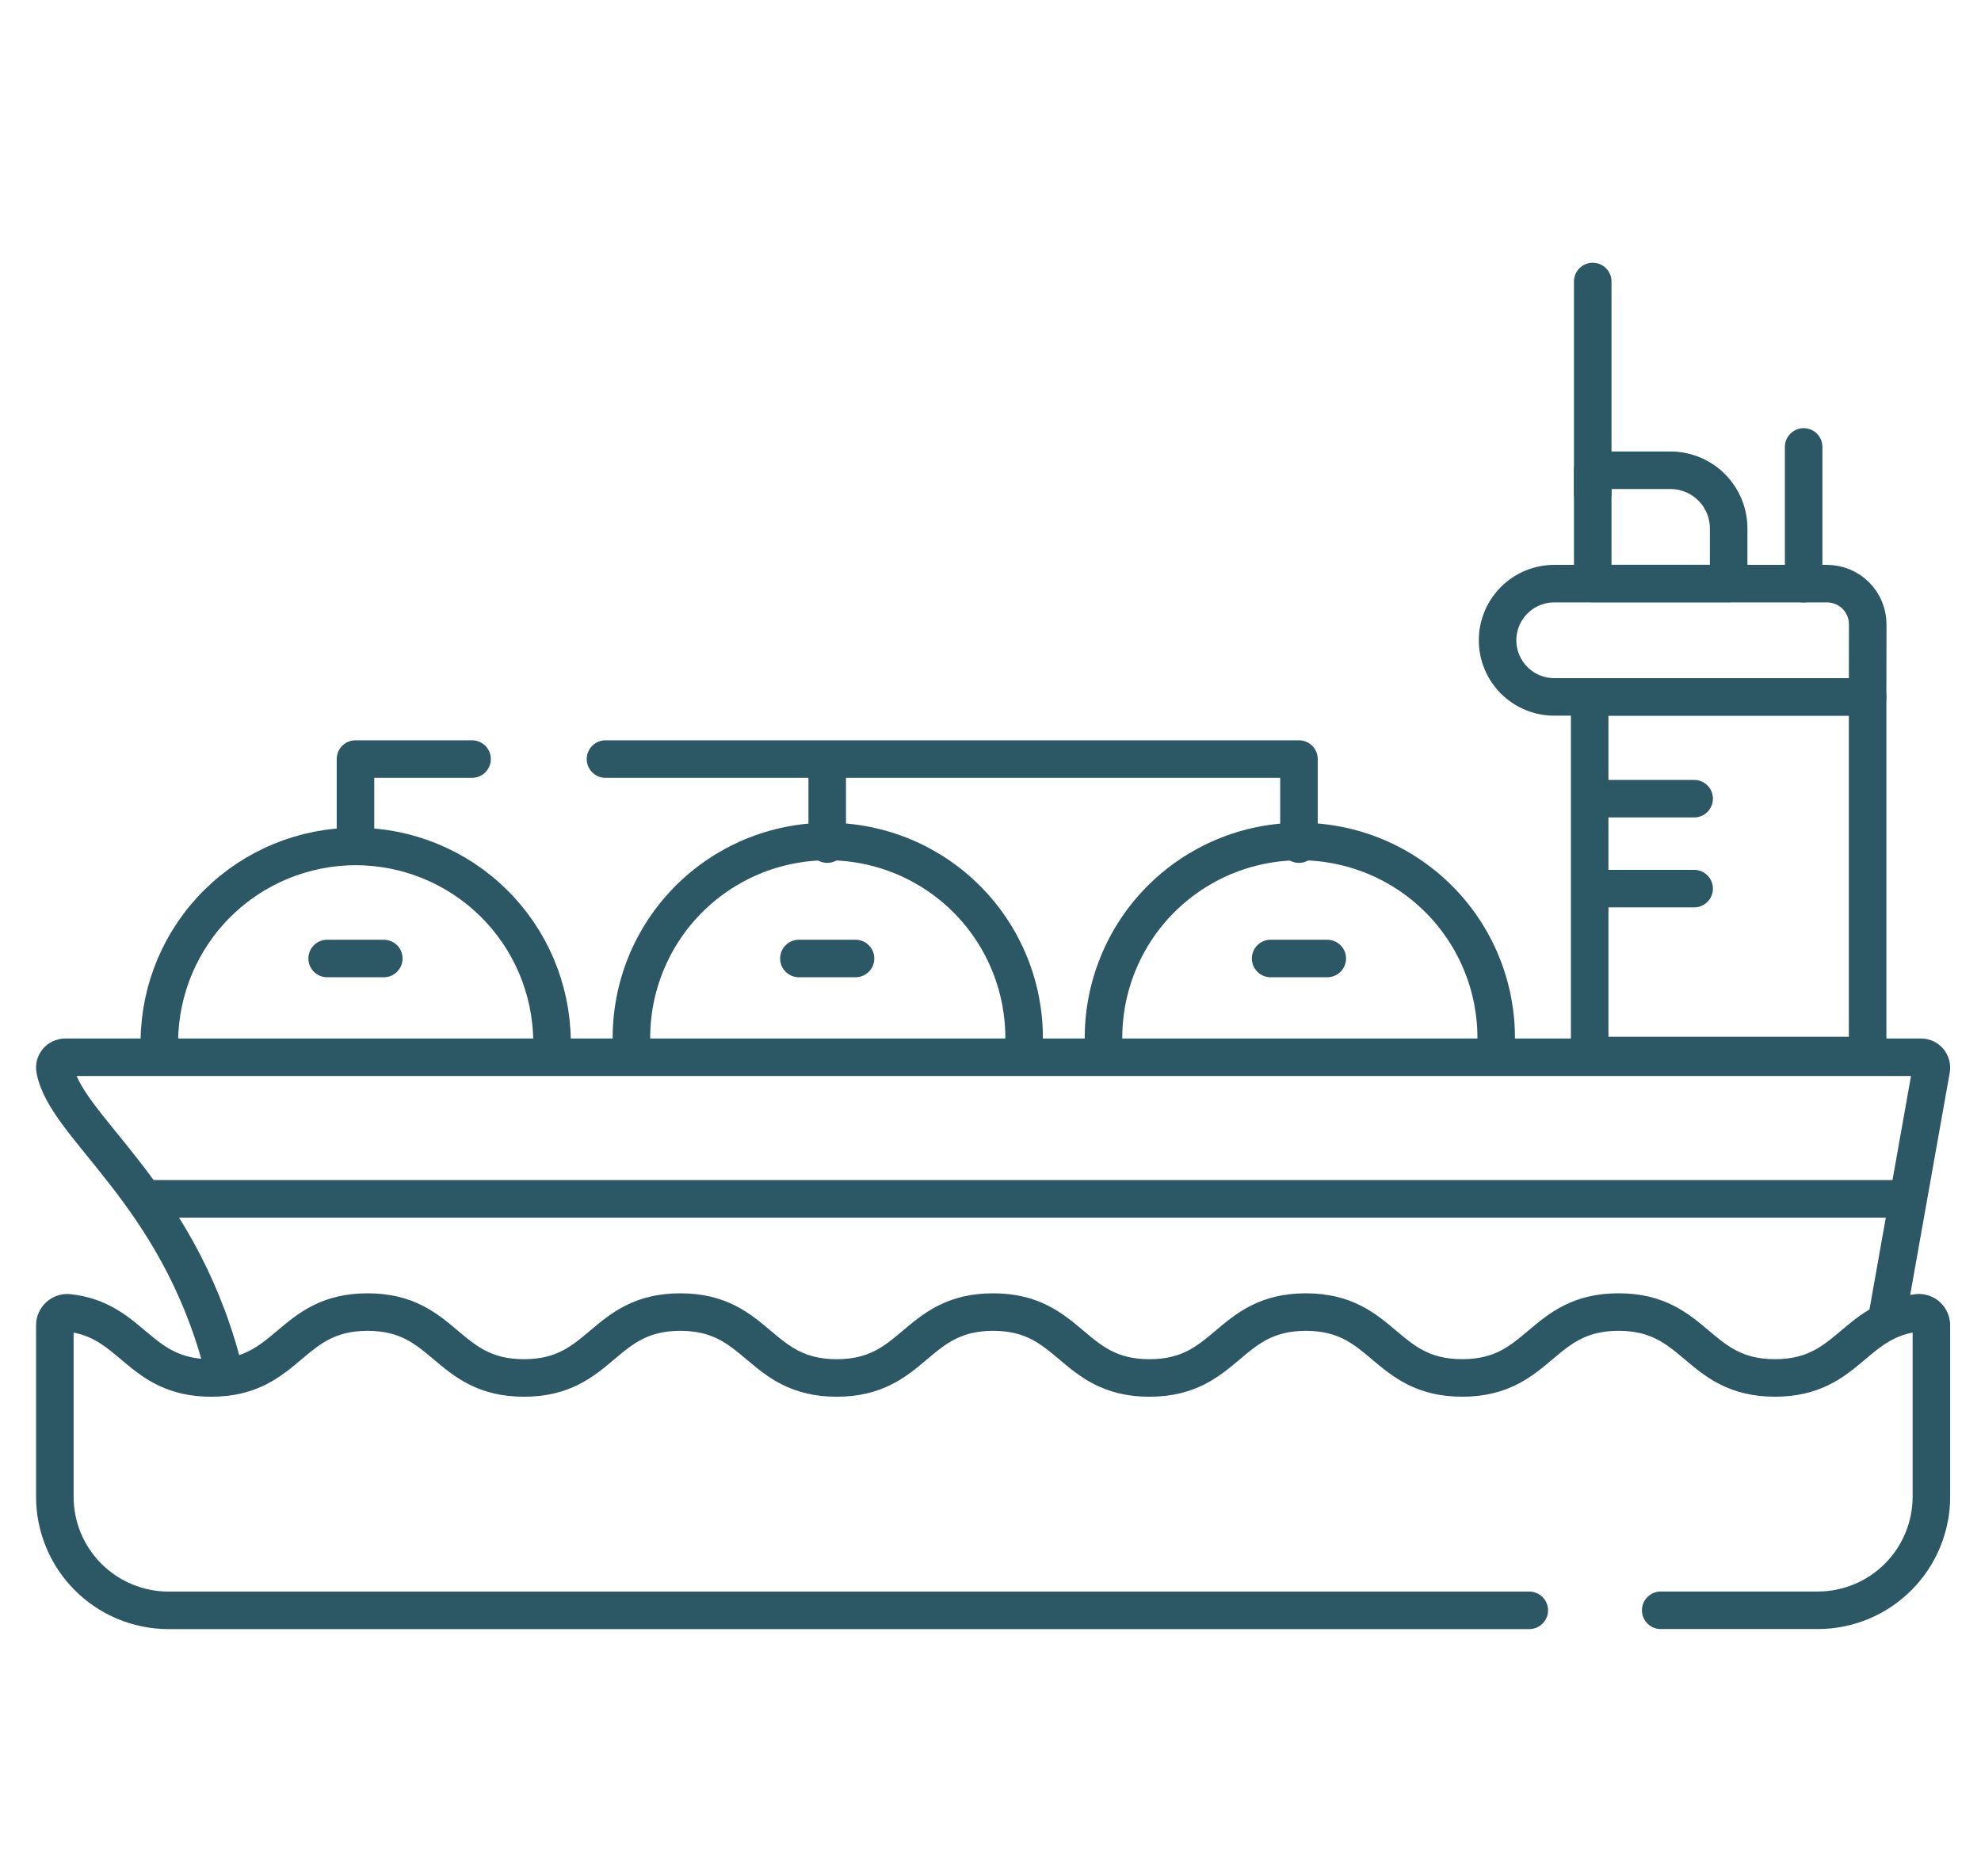
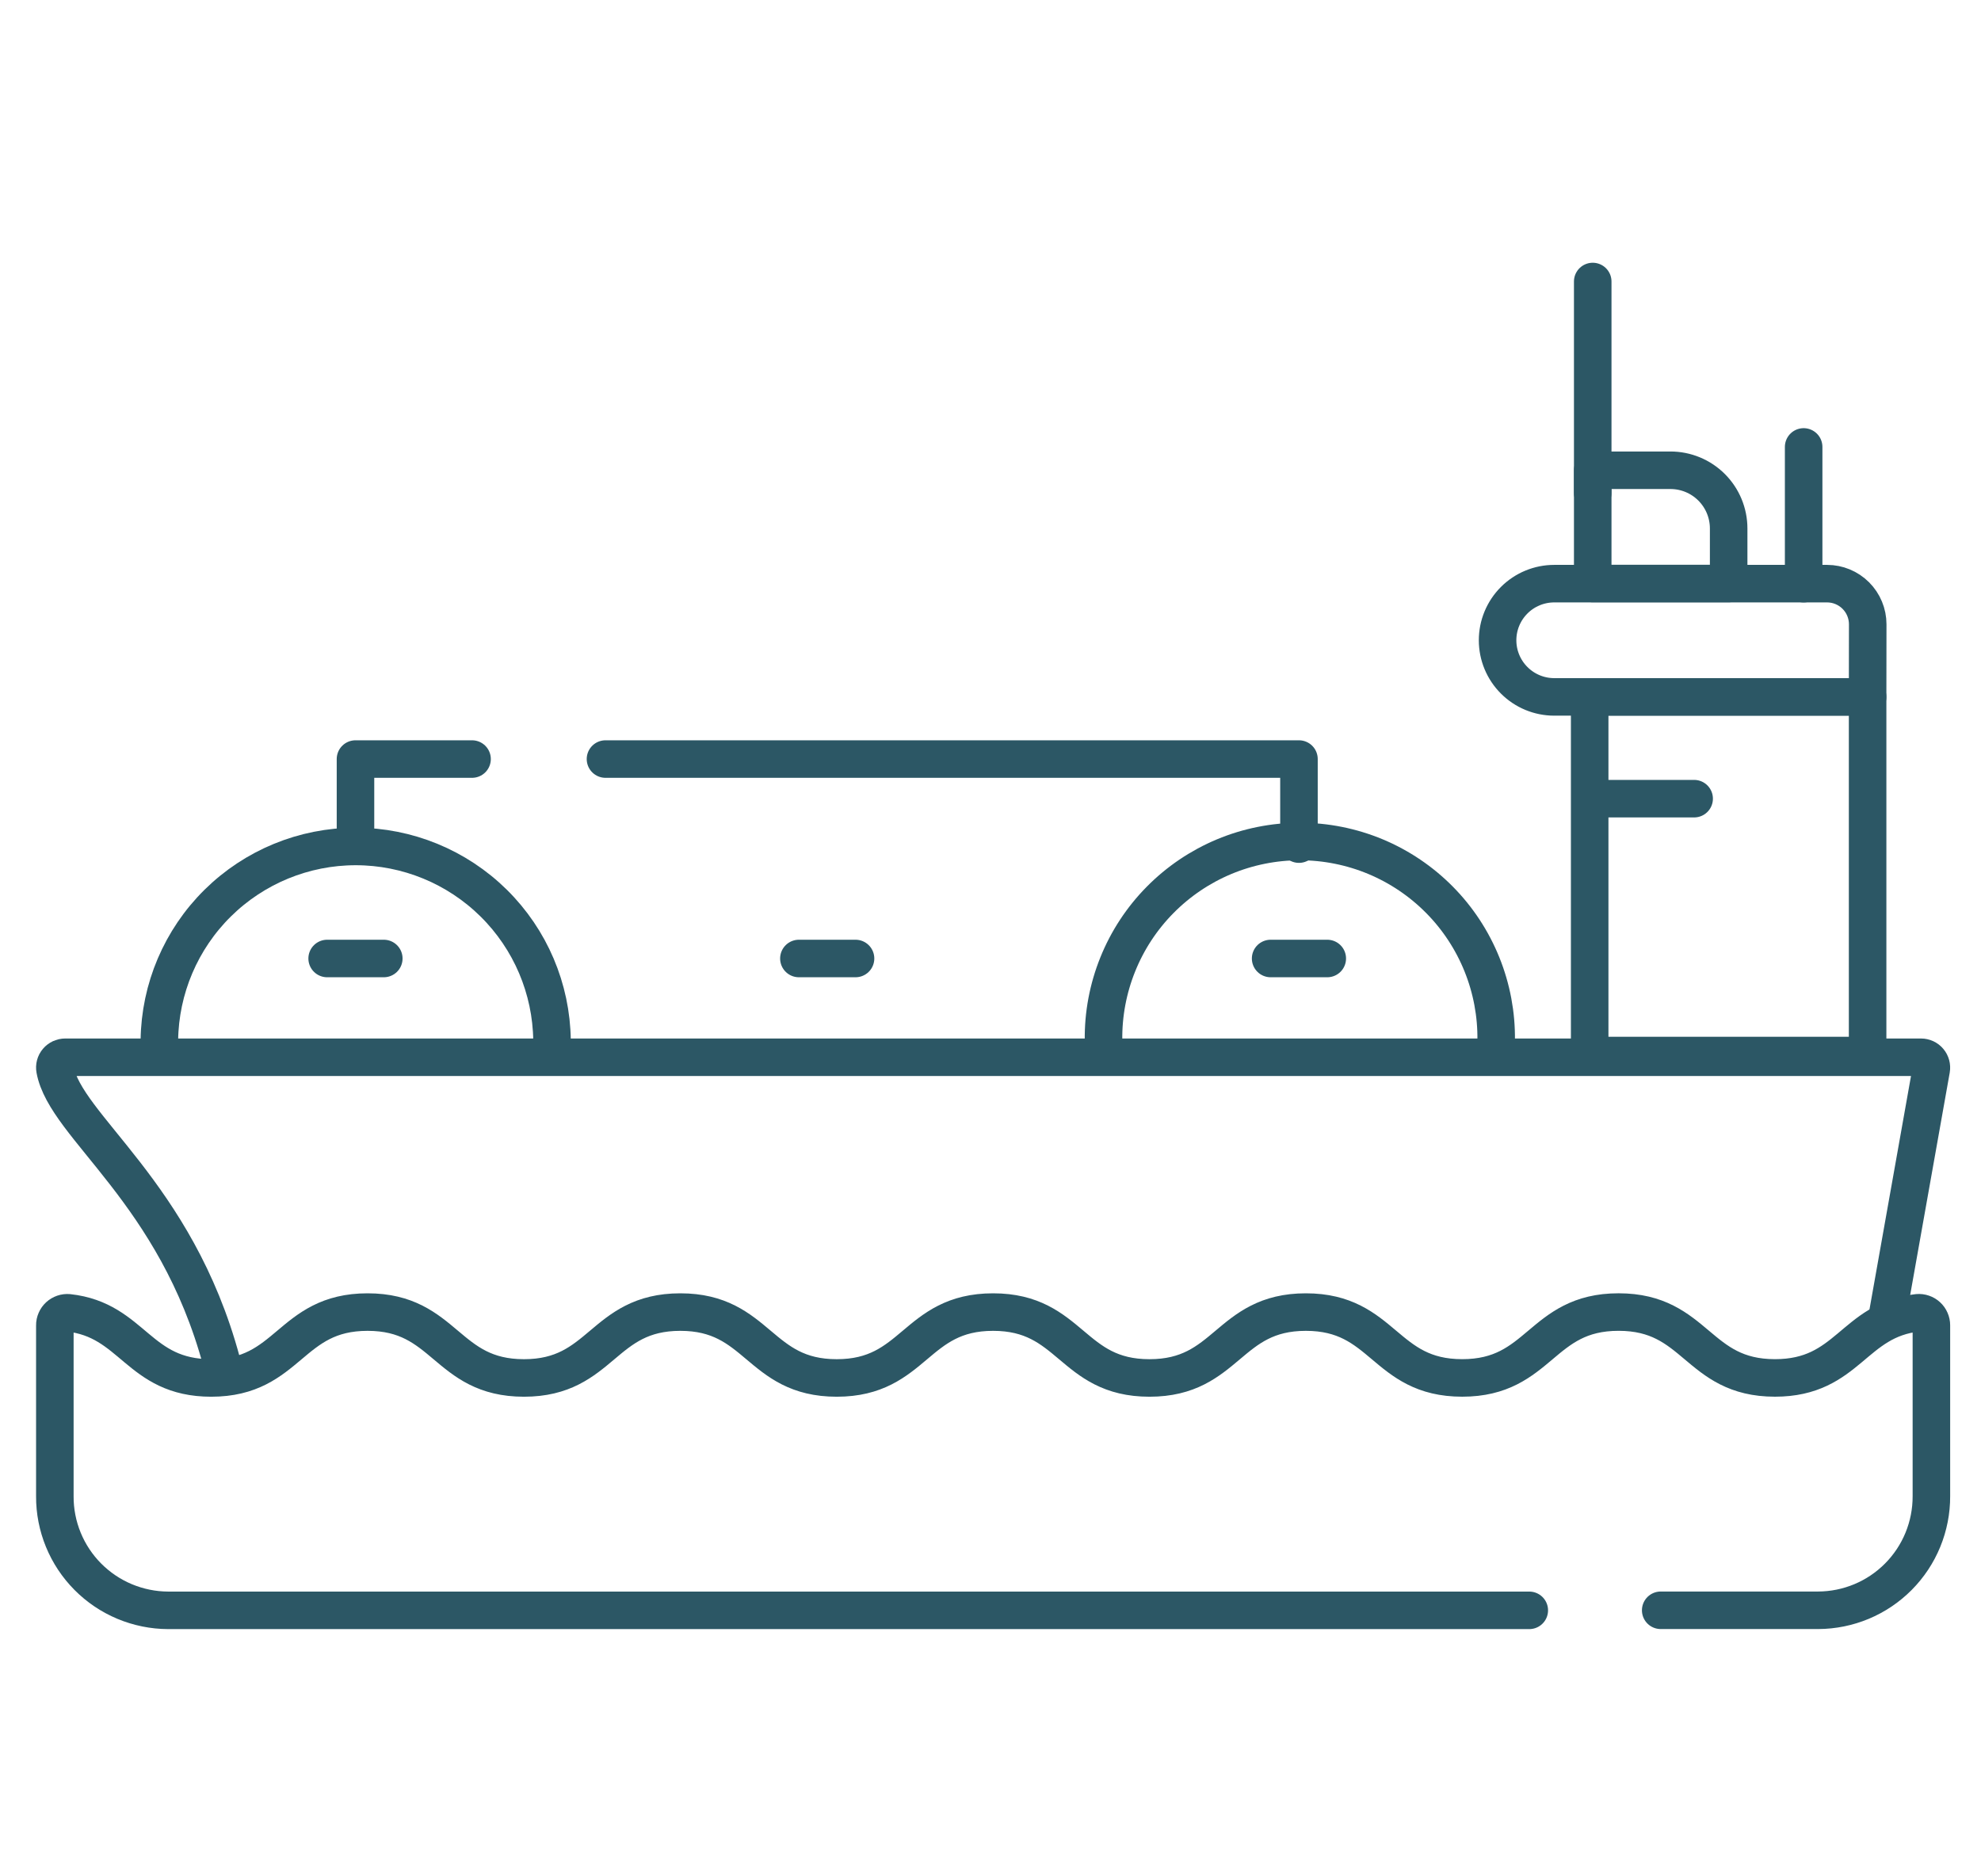
<svg xmlns="http://www.w3.org/2000/svg" width="76" height="72" viewBox="0 0 76 72" fill="none">
  <g clip-path="url(#clip0_180_69)">
    <g clip-path="url(#clip1_180_69)">
      <g clip-path="url(#clip2_180_69)">
        <path d="M6.122 40.288C6.116 40.166 6.114 40.043 6.114 39.919C6.139 37.938 6.943 36.046 8.353 34.654C9.763 33.262 11.664 32.481 13.646 32.481C15.627 32.481 17.529 33.262 18.939 34.654C20.349 36.046 21.153 37.938 21.178 39.919C21.178 40.043 21.175 40.166 21.17 40.288" stroke="#2C5765" stroke-width="1.44" stroke-miterlimit="10" stroke-linecap="round" stroke-linejoin="round" />
-         <path d="M24.233 40.288C24.227 40.166 24.225 40.043 24.225 39.919C24.212 38.922 24.398 37.932 24.77 37.007C25.143 36.082 25.696 35.24 26.397 34.531C27.098 33.821 27.932 33.258 28.852 32.873C29.772 32.489 30.76 32.291 31.757 32.291C32.754 32.291 33.741 32.489 34.661 32.873C35.582 33.258 36.416 33.821 37.117 34.531C37.818 35.24 38.37 36.082 38.743 37.007C39.116 37.932 39.302 38.922 39.289 39.919C39.289 40.043 39.286 40.166 39.281 40.288" stroke="#2C5765" stroke-width="1.44" stroke-miterlimit="10" stroke-linecap="round" stroke-linejoin="round" />
        <path d="M42.344 40.288C42.339 40.166 42.336 40.043 42.336 39.919C42.323 38.922 42.509 37.932 42.882 37.007C43.254 36.082 43.807 35.24 44.508 34.531C45.209 33.821 46.043 33.258 46.963 32.873C47.883 32.489 48.871 32.291 49.868 32.291C50.865 32.291 51.852 32.489 52.773 32.873C53.693 33.258 54.527 33.821 55.228 34.531C55.929 35.24 56.481 36.082 56.854 37.007C57.227 37.932 57.413 38.922 57.4 39.919C57.4 40.011 57.4 40.102 57.4 40.194" stroke="#2C5765" stroke-width="1.44" stroke-miterlimit="10" stroke-linecap="round" stroke-linejoin="round" />
        <path d="M8.5 52.254C6.743 45.724 2.509 43.239 2.11 41.035C2.099 40.978 2.102 40.919 2.117 40.863C2.132 40.807 2.159 40.755 2.197 40.711C2.234 40.667 2.281 40.631 2.333 40.607C2.386 40.583 2.443 40.57 2.501 40.57H73.699C73.757 40.57 73.815 40.583 73.867 40.607C73.92 40.632 73.967 40.667 74.004 40.712C74.041 40.756 74.068 40.808 74.083 40.864C74.098 40.92 74.101 40.979 74.091 41.036L72.435 50.348" stroke="#2C5765" stroke-width="1.44" stroke-miterlimit="10" stroke-linecap="round" stroke-linejoin="round" />
        <path d="M71.65 26.742H60.987V40.503H71.65V26.742Z" stroke="#2C5765" stroke-width="1.44" stroke-miterlimit="10" stroke-linecap="round" stroke-linejoin="round" />
        <path d="M71.65 26.742H59.627C59.051 26.742 58.498 26.513 58.091 26.105C57.683 25.698 57.454 25.145 57.454 24.569C57.454 23.992 57.683 23.44 58.091 23.032C58.498 22.625 59.051 22.396 59.627 22.396H70.094C70.507 22.396 70.904 22.56 71.197 22.853C71.489 23.145 71.654 23.542 71.654 23.956L71.65 26.742Z" stroke="#2C5765" stroke-width="1.44" stroke-miterlimit="10" stroke-linecap="round" stroke-linejoin="round" />
        <path d="M66.319 22.391H61.104V18.045H64.085C64.678 18.045 65.246 18.28 65.665 18.699C66.084 19.118 66.319 19.687 66.319 20.279V22.391Z" stroke="#2C5765" stroke-width="1.44" stroke-miterlimit="10" stroke-linecap="round" stroke-linejoin="round" />
        <path d="M61.104 10.802V18.916" stroke="#2C5765" stroke-width="1.44" stroke-miterlimit="10" stroke-linecap="round" stroke-linejoin="round" />
        <path d="M69.196 22.397V17.15" stroke="#2C5765" stroke-width="1.44" stroke-miterlimit="10" stroke-linecap="round" stroke-linejoin="round" />
        <path d="M63.712 61.791H69.752C70.325 61.789 70.891 61.674 71.42 61.453C71.948 61.232 72.427 60.909 72.831 60.502C73.234 60.096 73.554 59.614 73.771 59.084C73.988 58.553 74.099 57.986 74.097 57.413V50.855C74.097 50.788 74.083 50.722 74.056 50.661C74.03 50.6 73.991 50.545 73.942 50.5C73.893 50.455 73.835 50.42 73.772 50.399C73.709 50.377 73.642 50.369 73.576 50.375C71.085 50.648 70.912 52.875 68.096 52.875C65.096 52.875 65.096 50.347 62.096 50.347C59.097 50.347 59.097 52.875 56.097 52.875C53.097 52.875 53.099 50.348 50.099 50.348C47.099 50.348 47.099 52.876 44.099 52.876C41.1 52.876 41.1 50.348 38.1 50.348C35.1 50.348 35.1 52.876 32.101 52.876C29.101 52.876 29.101 50.348 26.101 50.348C23.102 50.348 23.102 52.876 20.102 52.876C17.102 52.876 17.102 50.348 14.102 50.348C11.103 50.348 11.103 52.876 8.103 52.876C5.288 52.876 5.115 50.649 2.624 50.376C2.558 50.37 2.491 50.378 2.428 50.4C2.365 50.422 2.307 50.456 2.258 50.501C2.209 50.546 2.17 50.601 2.144 50.662C2.117 50.723 2.103 50.789 2.104 50.856V57.414C2.101 57.987 2.212 58.555 2.429 59.085C2.646 59.615 2.966 60.097 3.369 60.503C3.773 60.91 4.252 61.233 4.78 61.454C5.309 61.675 5.876 61.791 6.448 61.793H58.67" stroke="#2C5765" stroke-width="1.44" stroke-miterlimit="10" stroke-linecap="round" stroke-linejoin="round" />
        <path d="M23.229 29.127H49.834V32.391" stroke="#2C5765" stroke-width="1.44" stroke-miterlimit="10" stroke-linecap="round" stroke-linejoin="round" />
        <path d="M13.638 32.391V29.127H18.11" stroke="#2C5765" stroke-width="1.44" stroke-miterlimit="10" stroke-linecap="round" stroke-linejoin="round" />
-         <path d="M31.736 29.271V32.391" stroke="#2C5765" stroke-width="1.44" stroke-miterlimit="10" stroke-linecap="round" stroke-linejoin="round" />
-         <path d="M5.725 46.002H73.01" stroke="#2C5765" stroke-width="1.44" stroke-miterlimit="10" stroke-linecap="round" stroke-linejoin="round" />
        <path d="M12.551 36.78H14.724" stroke="#2C5765" stroke-width="1.44" stroke-miterlimit="10" stroke-linecap="round" stroke-linejoin="round" />
        <path d="M30.649 36.78H32.822" stroke="#2C5765" stroke-width="1.44" stroke-miterlimit="10" stroke-linecap="round" stroke-linejoin="round" />
        <path d="M48.747 36.78H50.92" stroke="#2C5765" stroke-width="1.44" stroke-miterlimit="10" stroke-linecap="round" stroke-linejoin="round" />
        <path d="M61.325 30.647H64.995" stroke="#2C5765" stroke-width="1.44" stroke-miterlimit="10" stroke-linecap="round" stroke-linejoin="round" />
-         <path d="M61.325 34.099H64.995" stroke="#2C5765" stroke-width="1.44" stroke-miterlimit="10" stroke-linecap="round" stroke-linejoin="round" />
      </g>
    </g>
  </g>
  <defs>
    <clipPath id="clip0_180_69">
      <rect width="74.64" height="72" fill="white" transform="translate(0.78)" />
    </clipPath>
    <clipPath id="clip1_180_69">
      <rect width="74.64" height="72" fill="white" transform="translate(0.78)" />
    </clipPath>
    <clipPath id="clip2_180_69">
      <rect width="74.64" height="71.993" fill="white" transform="translate(0.78 0.003)" />
    </clipPath>
  </defs>
</svg>